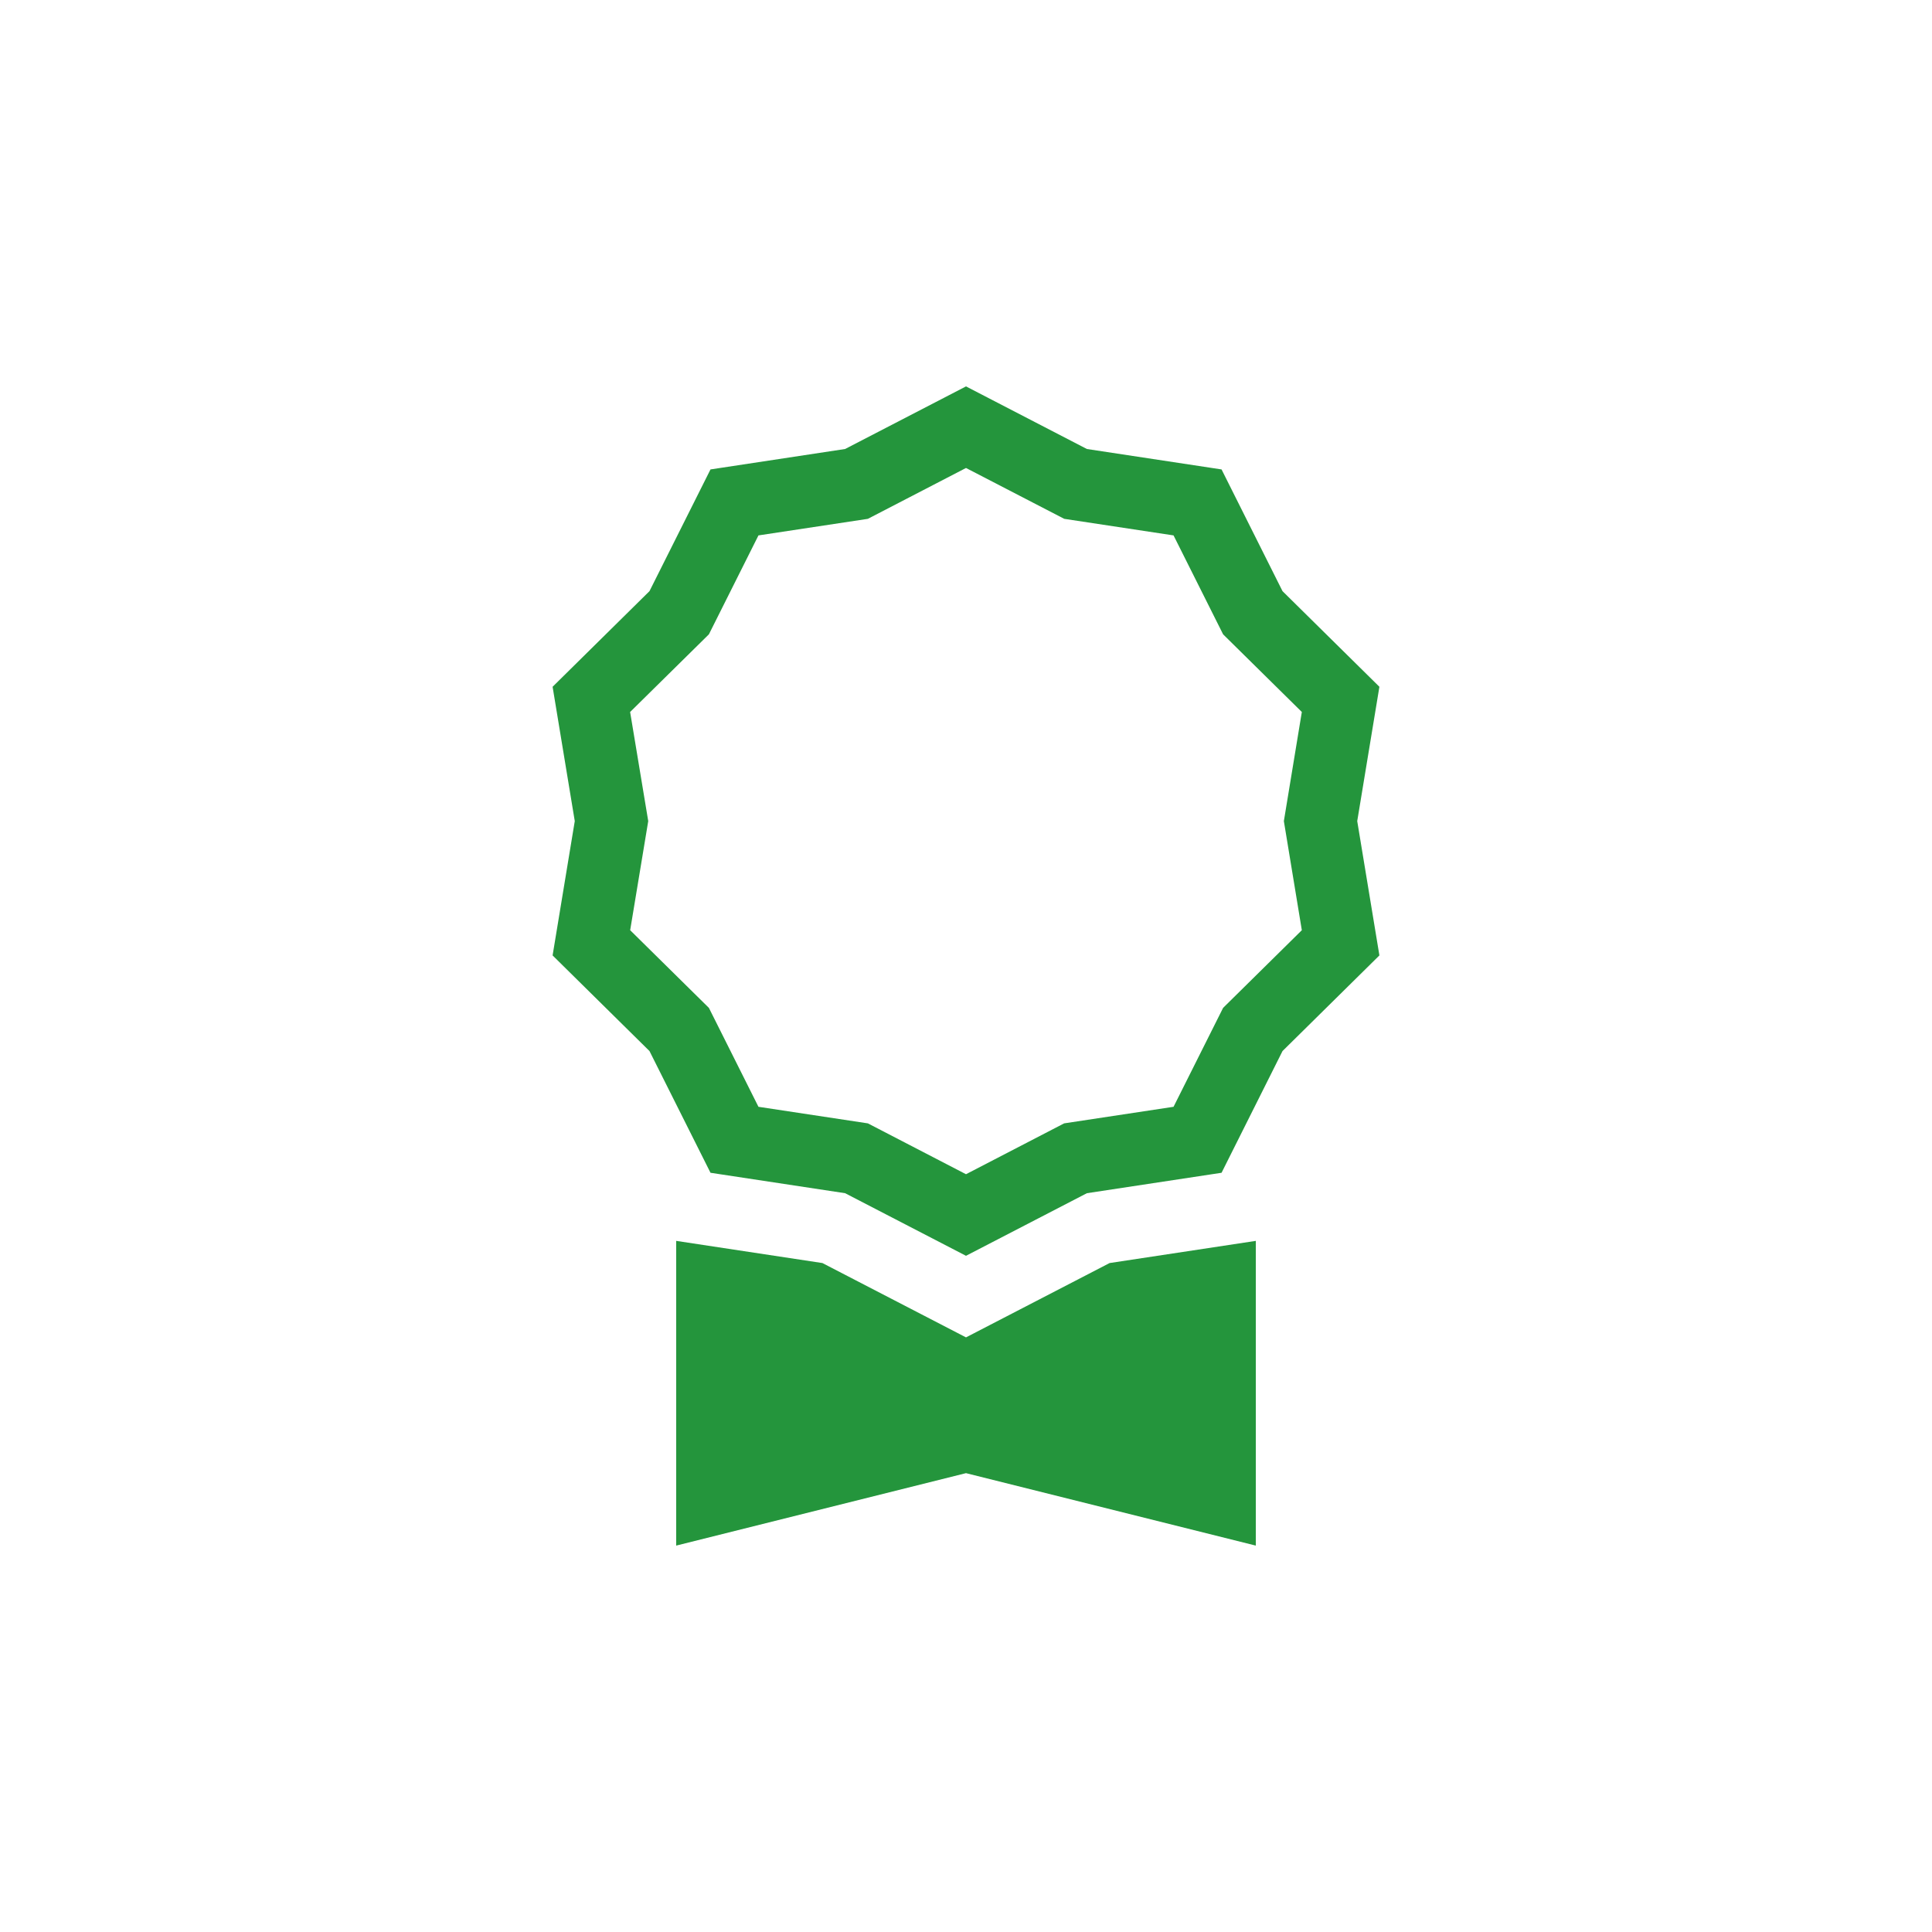
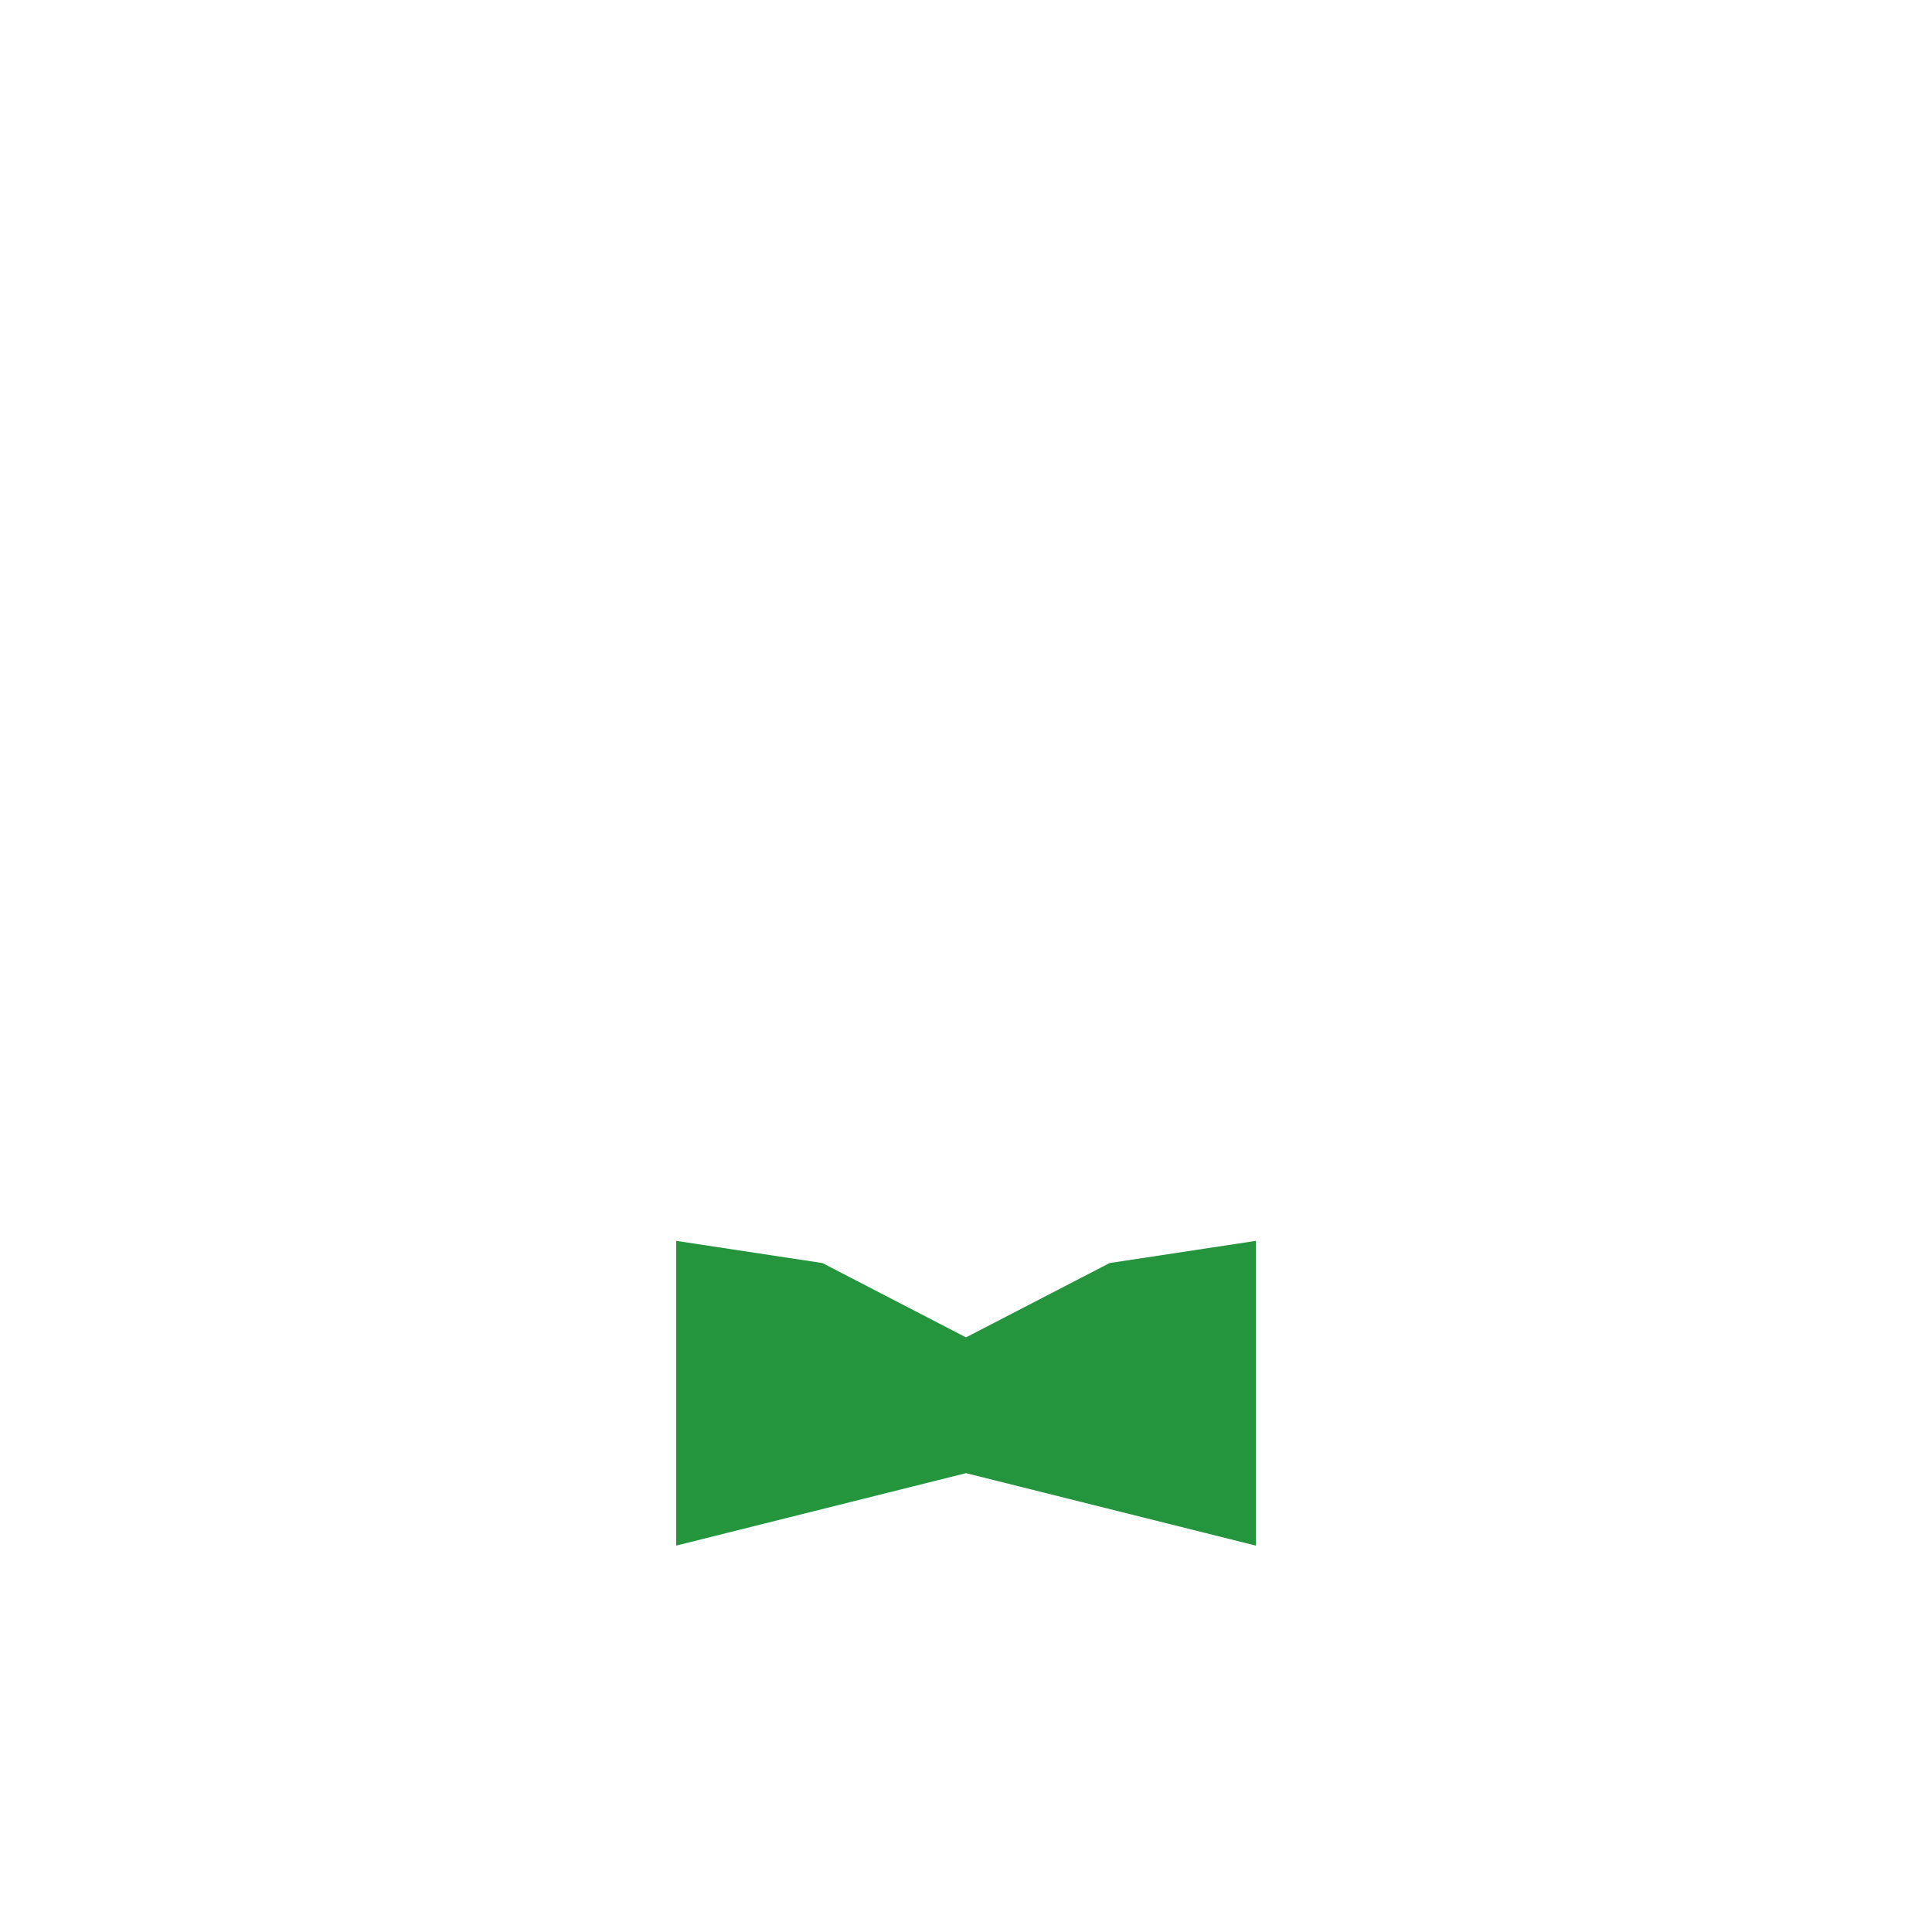
<svg xmlns="http://www.w3.org/2000/svg" width="40" height="40" viewBox="0 0 40 40" fill="none">
-   <path d="M22.503 9.296L20 8L17.497 9.296L14.71 9.719L13.447 12.239L11.441 14.219L11.9 17L11.441 19.781L13.447 21.761L14.71 24.281L17.497 24.704L20 26L22.503 24.704L25.291 24.281L26.553 21.761L28.559 19.781L28.1 17L28.559 14.219L26.553 12.239L25.291 9.719L22.503 9.296ZM24.297 11.085L25.323 13.133L26.953 14.741L26.581 17L26.953 19.259L25.323 20.867L24.297 22.915L22.032 23.258L20 24.311L17.968 23.258L15.703 22.915L14.677 20.867L13.047 19.259L13.421 17L13.046 14.741L14.677 13.133L15.703 11.085L17.968 10.742L20 9.689L22.034 10.742L24.297 11.085Z" fill="#24953C" />
  <path d="M14 25.691V32L20 30.5L26 32V25.691L22.973 26.15L20 27.689L17.027 26.15L14 25.691Z" fill="#24953C" />
</svg>